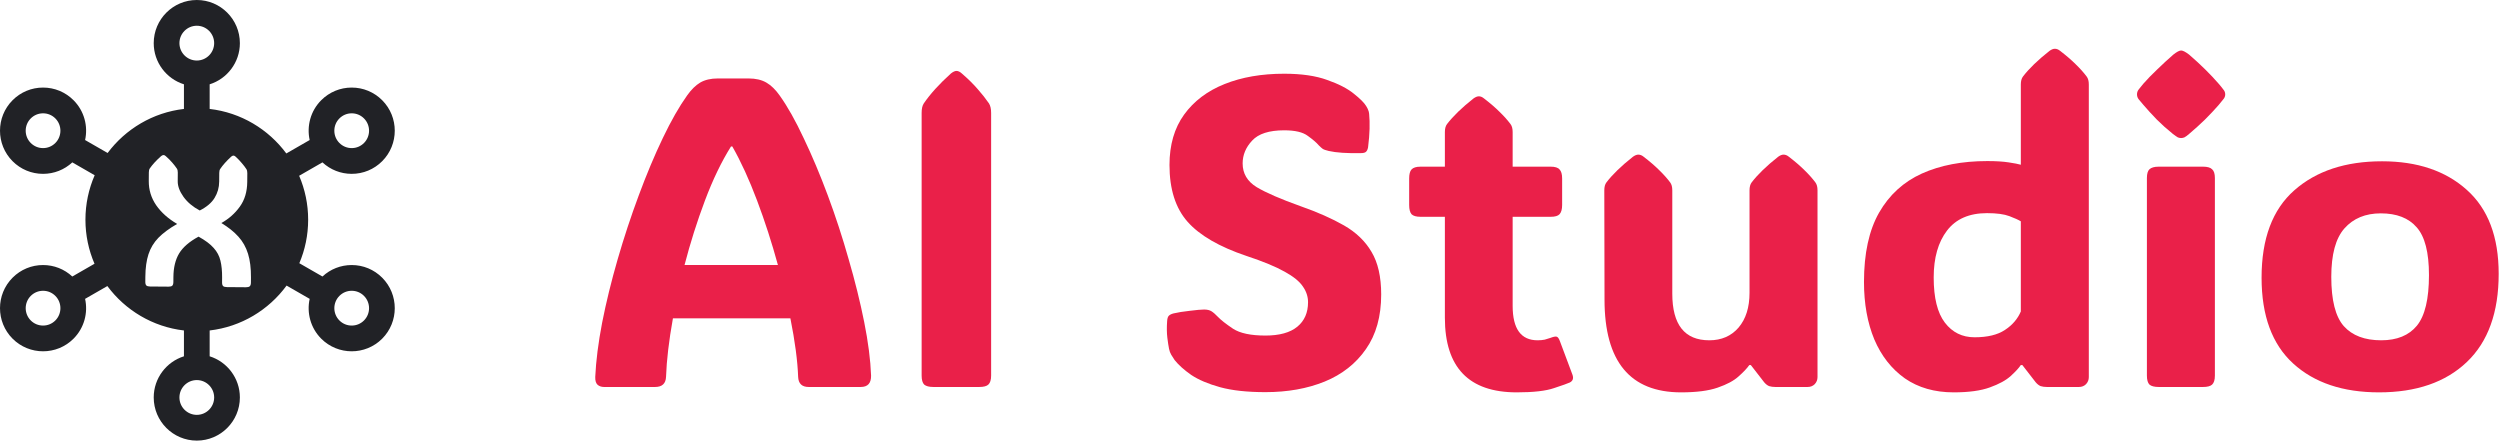
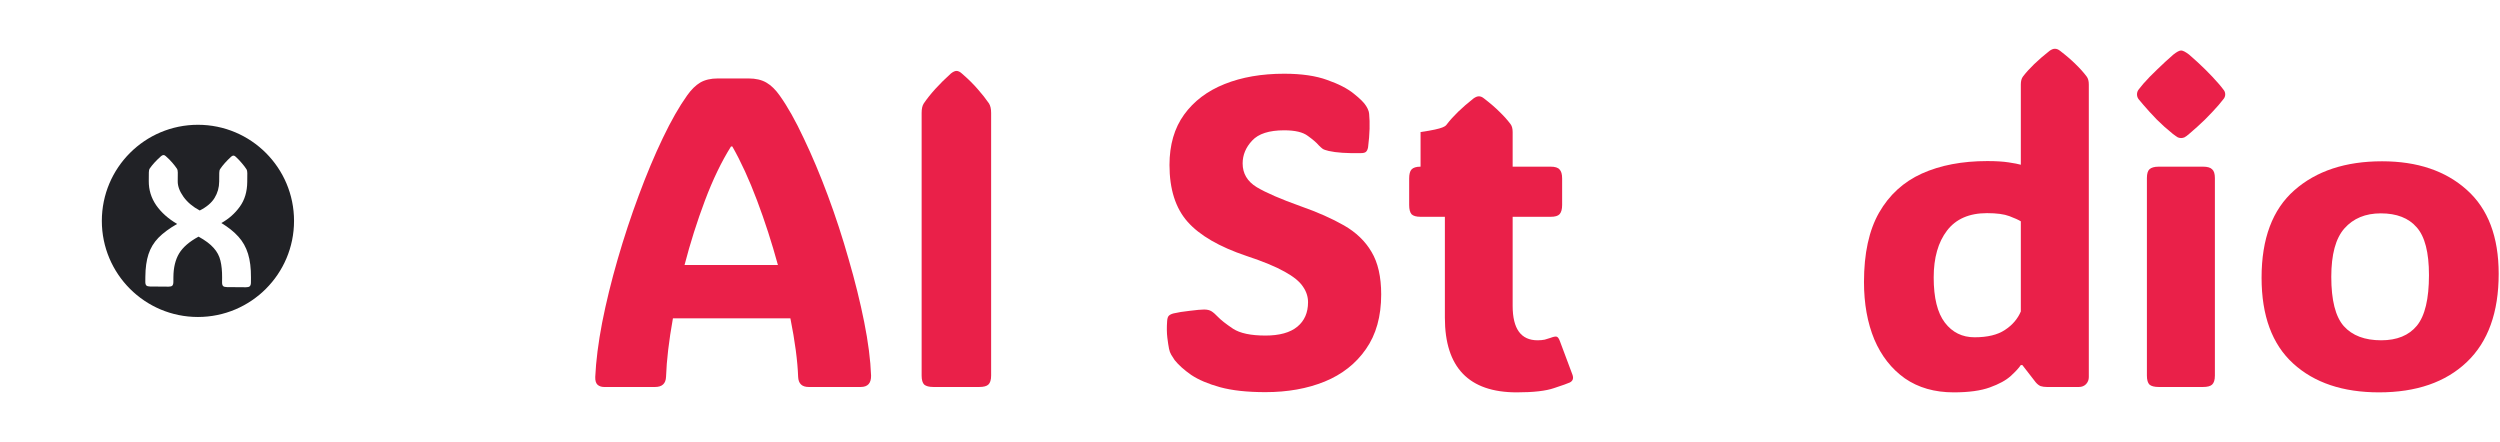
<svg xmlns="http://www.w3.org/2000/svg" width="1743" height="308" viewBox="0 0 1743 308" fill="none">
-   <path d="M245.206 184.784C237.576 184.784 230.381 187.62 224.815 192.785L208.692 183.514C212.654 174.188 214.847 163.935 214.847 153.177C214.847 142.307 212.605 131.953 208.565 122.55L224.815 113.206C230.383 118.372 237.576 121.207 245.208 121.207C253.231 121.207 260.772 118.079 266.445 112.398C278.157 100.67 278.157 81.59 266.445 69.865C260.772 64.184 253.231 61.055 245.208 61.055C237.185 61.055 229.641 64.184 223.97 69.865C216.455 77.388 213.771 87.939 215.9 97.632L199.625 106.991C187.148 90.128 168.028 78.48 146.171 75.951V58.784C158.369 54.957 167.244 43.536 167.244 30.076C167.242 13.492 153.77 0 137.209 0C120.648 0 107.173 13.492 107.173 30.076C107.173 43.536 116.049 54.957 128.245 58.784V75.951C106.53 78.464 87.513 89.976 75.032 106.663L59.327 97.635C61.457 87.939 58.772 77.39 51.259 69.865C45.586 64.184 38.043 61.055 30.02 61.055C21.999 61.055 14.455 64.184 8.782 69.865C-2.927 81.592 -2.927 100.672 8.782 112.398C14.455 118.079 21.999 121.207 30.02 121.207C37.652 121.207 44.844 118.372 50.412 113.206L66.014 122.178C61.871 131.681 59.568 142.164 59.568 153.177C59.568 164.078 61.824 174.463 65.887 183.889L50.412 192.788C44.844 187.622 37.652 184.786 30.02 184.786C21.999 184.786 14.455 187.915 8.782 193.596C-2.927 205.322 -2.927 224.401 8.782 236.129C14.638 241.991 22.329 244.923 30.02 244.923C37.713 244.923 45.404 241.991 51.259 236.129C58.772 228.604 61.457 218.055 59.327 208.359L74.847 199.437C87.324 216.262 106.422 227.879 128.245 230.404V248.41C116.049 252.235 107.173 263.658 107.173 277.115C107.173 293.699 120.648 307.191 137.209 307.191C153.77 307.191 167.242 293.699 167.242 277.115C167.242 263.658 158.367 252.235 146.171 248.41V230.404C168.136 227.863 187.337 216.109 199.81 199.109L215.9 208.361C213.771 218.055 216.455 228.606 223.968 236.129C229.824 241.993 237.515 244.925 245.206 244.925C252.899 244.925 260.59 241.993 266.445 236.129C278.155 224.401 278.155 205.322 266.445 193.596C260.772 187.913 253.229 184.784 245.206 184.784ZM253.769 223.433C251.483 225.726 248.443 226.986 245.206 226.986C241.971 226.986 238.931 225.726 236.644 223.433C231.923 218.706 231.923 211.014 236.644 206.287C238.931 203.995 241.973 202.734 245.206 202.734C248.44 202.734 251.483 203.995 253.769 206.287C258.49 211.014 258.49 218.706 253.769 223.433ZM77.494 153.177C77.494 120.204 104.281 93.381 137.209 93.381C170.135 93.381 196.922 120.204 196.922 153.177C196.922 186.148 170.135 212.971 137.209 212.971C104.281 212.971 77.494 186.148 77.494 153.177ZM233.098 91.131C233.098 87.892 234.358 84.848 236.644 82.558C238.933 80.266 241.973 79.005 245.208 79.005C248.443 79.005 251.483 80.266 253.769 82.558C258.49 87.285 258.49 94.977 253.769 99.704C251.483 101.996 248.443 103.257 245.208 103.257C241.973 103.257 238.933 101.996 236.644 99.704C234.358 97.415 233.098 94.37 233.098 91.131ZM137.209 17.95C143.884 17.95 149.316 23.39 149.316 30.076C149.316 36.763 143.884 42.202 137.209 42.202C130.531 42.202 125.099 36.763 125.099 30.076C125.099 23.39 130.531 17.95 137.209 17.95ZM30.02 103.257C26.787 103.257 23.745 101.994 21.458 99.704C19.172 97.415 17.912 94.37 17.912 91.131C17.912 87.892 19.172 84.848 21.458 82.556C23.745 80.266 26.787 79.005 30.02 79.005C33.254 79.005 36.297 80.266 38.583 82.556C43.304 87.285 43.304 94.977 38.583 99.704C36.297 101.994 33.254 103.257 30.02 103.257ZM38.583 223.433C36.297 225.726 33.257 226.986 30.02 226.986C26.785 226.986 23.745 225.726 21.458 223.433C16.737 218.706 16.737 211.014 21.458 206.287C23.745 203.995 26.787 202.734 30.02 202.734C33.254 202.734 36.297 203.995 38.583 206.287C43.304 211.014 43.304 218.706 38.583 223.433ZM137.209 289.239C130.531 289.239 125.099 283.799 125.099 277.113C125.099 270.426 130.531 264.987 137.209 264.987C143.884 264.987 149.316 270.426 149.316 277.113C149.316 283.799 143.884 289.239 137.209 289.239Z" fill="#212226" />
  <path d="M138 87C175.003 87 205 116.997 205 154C205 191.003 175.003 221 138 221C100.997 221 71 191.003 71 154C71 116.997 100.997 87 138 87ZM114.023 108.094C113.525 108.09 112.962 108.335 112.335 108.83C108.948 111.843 106.309 114.716 104.419 117.448C103.999 118.069 103.784 118.983 103.774 120.19L103.728 126.247C103.68 132.366 105.401 137.979 108.892 143.085C112.424 148.149 117.292 152.496 123.493 156.124C117.986 159.287 113.62 162.521 110.396 165.826C107.215 169.132 104.922 172.943 103.518 177.262C102.114 181.539 101.387 186.778 101.339 192.98L101.312 196.415C101.303 197.663 101.545 198.54 102.039 199.043C102.575 199.505 103.425 199.741 104.588 199.75L117.546 199.851C118.75 199.86 119.604 199.638 120.105 199.184C120.608 198.688 120.863 197.816 120.873 196.567L120.899 193.133C120.951 186.514 122.282 181.029 124.891 176.679C127.541 172.328 132.057 168.43 138.438 164.982C143.111 167.558 146.621 170.187 148.968 172.869C151.356 175.51 152.932 178.479 153.695 181.773C154.5 185.068 154.885 188.943 154.851 193.396L154.824 196.831C154.815 198.08 155.057 198.956 155.552 199.459C156.088 199.921 156.979 200.157 158.225 200.167L171.494 200.271C172.74 200.28 173.613 200.057 174.115 199.604C174.659 199.108 174.936 198.236 174.945 196.987L174.973 193.554C175.023 187.018 174.339 181.476 172.921 176.928C171.503 172.338 169.271 168.365 166.224 165.011C163.177 161.615 159.214 158.441 154.336 155.489C159.55 152.574 163.836 148.778 167.195 144.1C170.596 139.422 172.323 133.649 172.377 126.781L172.424 120.725C172.433 119.559 172.232 118.641 171.822 117.972C170.961 116.633 169.912 115.251 168.677 113.826C167.484 112.36 166.022 110.829 164.29 109.233C163.754 108.73 163.237 108.477 162.738 108.473C162.323 108.469 161.802 108.715 161.175 109.21C157.87 112.265 155.315 115.137 153.508 117.829C153.088 118.45 152.873 119.365 152.863 120.572L152.815 126.629C152.783 130.75 151.716 134.53 149.612 137.969C147.509 141.407 144.06 144.336 139.265 146.755C134.467 144.22 130.691 141.048 127.938 137.238C125.227 133.429 123.885 129.818 123.911 126.404L123.958 120.348C123.967 119.182 123.767 118.264 123.356 117.595C122.453 116.256 121.384 114.874 120.149 113.449C118.915 111.983 117.389 110.451 115.574 108.854C115.038 108.351 114.522 108.098 114.023 108.094Z" fill="#212226" />
  <path d="M1658.68 273.553C1633.48 273.553 1613.52 266.853 1598.82 253.453C1584.12 240.053 1576.77 220.102 1576.77 193.602C1576.77 166.402 1584.37 146.102 1599.57 132.701C1614.87 119.201 1635.28 112.451 1660.78 112.451C1685.38 112.451 1705.08 119.101 1719.88 132.401C1734.68 145.602 1742.08 165.102 1742.08 190.902C1742.08 217.802 1734.68 238.303 1719.88 252.403C1705.08 266.503 1684.68 273.553 1658.68 273.553ZM1660.18 237.253C1671.18 237.253 1679.48 233.853 1685.08 227.052C1690.68 220.152 1693.48 208.402 1693.48 191.802C1693.48 176.002 1690.63 164.902 1684.93 158.502C1679.33 152.002 1670.98 148.752 1659.88 148.752C1649.18 148.752 1640.73 152.252 1634.53 159.252C1628.42 166.152 1625.37 177.402 1625.37 193.002C1625.37 209.302 1628.27 220.752 1634.08 227.352C1639.98 233.953 1648.68 237.253 1660.18 237.253Z" fill="#EA2049" />
  <path d="M1489.92 65.8C1489.92 64.501 1490.32 63.35 1491.12 62.35C1491.92 61.35 1492.97 60.05 1494.27 58.45C1497.07 55.25 1500.32 51.9 1504.02 48.4C1507.72 44.8 1511.47 41.35 1515.27 38.05C1517.67 36.15 1519.47 35.2 1520.67 35.2C1521.87 35.2 1523.72 36.15 1526.22 38.05C1534.32 45.05 1541.22 51.85 1546.92 58.45C1548.22 59.95 1549.27 61.251 1550.07 62.35C1550.97 63.35 1551.42 64.501 1551.42 65.8C1551.42 67.101 1550.97 68.251 1550.07 69.251C1549.27 70.251 1548.17 71.601 1546.77 73.301C1544.07 76.401 1540.92 79.751 1537.32 83.351C1533.72 86.851 1530.02 90.201 1526.22 93.401C1524.82 94.601 1523.72 95.401 1522.92 95.801C1522.12 96.101 1521.37 96.251 1520.67 96.251C1519.97 96.251 1519.22 96.101 1518.42 95.801C1517.72 95.401 1516.57 94.601 1514.97 93.401C1510.97 90.201 1507.22 86.851 1503.72 83.351C1500.22 79.751 1497.07 76.301 1494.27 73.001C1492.97 71.401 1491.92 70.151 1491.12 69.251C1490.32 68.251 1489.92 67.101 1489.92 65.8ZM1544.22 261.853C1544.22 264.853 1543.57 266.953 1542.27 268.153C1541.07 269.253 1538.97 269.803 1535.97 269.803H1505.07C1502.07 269.803 1499.92 269.253 1498.62 268.153C1497.42 266.953 1496.82 264.853 1496.82 261.853V124.151C1496.82 121.151 1497.42 119.101 1498.62 118.001C1499.92 116.801 1502.07 116.201 1505.07 116.201H1535.97C1538.97 116.201 1541.07 116.801 1542.27 118.001C1543.57 119.101 1544.22 121.151 1544.22 124.151V261.853Z" fill="#EA2049" />
  <path d="M1362.12 273.553C1348.82 273.553 1337.47 270.303 1328.07 263.803C1318.77 257.203 1311.67 248.152 1306.77 236.652C1301.97 225.052 1299.57 211.702 1299.57 196.602C1299.57 176.702 1303.07 160.601 1310.07 148.301C1317.17 135.901 1327.12 126.801 1339.92 121.001C1352.82 115.201 1368.02 112.301 1385.52 112.301C1391.52 112.301 1396.47 112.601 1400.37 113.201C1404.37 113.801 1407.22 114.351 1408.92 114.851V58.9C1408.92 56.5 1409.42 54.65 1410.42 53.35C1414.62 47.85 1420.77 41.9 1428.87 35.5C1430.27 34.5 1431.52 34 1432.62 34C1433.92 34 1435.17 34.5 1436.37 35.5C1440.67 38.8 1444.27 41.9 1447.17 44.8C1450.17 47.7 1452.72 50.55 1454.82 53.35C1455.82 54.65 1456.32 56.5 1456.32 58.9V262.903C1456.32 264.803 1455.67 266.453 1454.37 267.853C1453.07 269.153 1451.42 269.803 1449.42 269.803H1427.07C1425.47 269.803 1424.02 269.603 1422.72 269.203C1421.52 268.703 1420.37 267.803 1419.27 266.503L1409.97 254.503H1408.92C1407.62 256.503 1405.27 259.053 1401.87 262.153C1398.57 265.153 1393.72 267.803 1387.32 270.103C1381.02 272.403 1372.62 273.553 1362.12 273.553ZM1376.67 235.152C1385.67 235.152 1392.72 233.452 1397.82 230.052C1403.02 226.652 1406.72 222.352 1408.92 217.152V154.301C1407.32 153.301 1404.67 152.101 1400.97 150.701C1397.27 149.301 1392.07 148.601 1385.37 148.601C1372.97 148.601 1363.67 152.651 1357.47 160.751C1351.27 168.852 1348.17 179.752 1348.17 193.452C1348.17 207.652 1350.77 218.152 1355.97 224.952C1361.17 231.752 1368.07 235.152 1376.67 235.152Z" fill="#EA2049" />
-   <path d="M1172.07 273.553C1136.47 273.553 1118.67 252.002 1118.67 208.902L1118.52 132.701C1118.52 130.301 1119.02 128.451 1120.02 127.151C1124.22 121.651 1130.37 115.701 1138.47 109.301C1139.87 108.301 1141.12 107.801 1142.22 107.801C1143.52 107.801 1144.77 108.301 1145.97 109.301C1150.27 112.601 1153.87 115.701 1156.77 118.601C1159.77 121.501 1162.32 124.351 1164.42 127.151C1165.42 128.451 1165.92 130.301 1165.92 132.701V204.702C1165.92 226.402 1174.52 237.252 1191.72 237.252C1200.22 237.252 1207.02 234.302 1212.12 228.402C1217.22 222.402 1219.77 214.302 1219.77 204.102V132.701C1219.77 130.301 1220.27 128.451 1221.27 127.151C1225.47 121.651 1231.62 115.701 1239.72 109.301C1241.12 108.301 1242.37 107.801 1243.47 107.801C1244.77 107.801 1246.02 108.301 1247.22 109.301C1251.52 112.601 1255.12 115.701 1258.02 118.601C1261.02 121.501 1263.57 124.351 1265.67 127.151C1266.67 128.451 1267.17 130.301 1267.17 132.701V262.903C1267.17 264.803 1266.52 266.453 1265.22 267.853C1263.92 269.153 1262.27 269.803 1260.27 269.803H1237.77C1236.17 269.803 1234.72 269.603 1233.42 269.203C1232.22 268.703 1231.07 267.803 1229.97 266.503L1220.67 254.502H1219.62C1218.02 256.802 1215.52 259.453 1212.12 262.453C1208.82 265.453 1203.97 268.053 1197.57 270.253C1191.27 272.453 1182.77 273.553 1172.07 273.553Z" fill="#EA2049" />
-   <path d="M1057.47 273.553C1024.07 273.553 1007.37 256.203 1007.37 221.502V151.151H990.418C987.418 151.151 985.318 150.551 984.118 149.351C983.018 148.051 982.468 145.901 982.468 142.901V124.451C982.468 121.451 983.018 119.351 984.118 118.151C985.318 116.851 987.418 116.201 990.418 116.201H1007.37V92.051C1007.37 89.651 1007.87 87.801 1008.87 86.501C1013.07 81.001 1019.22 75.05 1027.32 68.65C1028.72 67.65 1029.97 67.15 1031.07 67.15C1032.27 67.15 1033.47 67.65 1034.67 68.65C1038.97 71.95 1042.57 75.05 1045.47 77.951C1048.47 80.85 1051.02 83.701 1053.12 86.501C1054.12 87.801 1054.62 89.651 1054.62 92.051V116.201H1081.17C1084.17 116.201 1086.22 116.851 1087.32 118.151C1088.52 119.351 1089.12 121.451 1089.12 124.451V142.901C1089.12 145.901 1088.52 148.051 1087.32 149.351C1086.22 150.551 1084.17 151.151 1081.17 151.151H1054.62V213.252C1054.62 229.252 1060.42 237.252 1072.02 237.252C1073.82 237.252 1075.47 237.102 1076.97 236.802C1078.47 236.402 1079.77 236.002 1080.87 235.602C1082.97 234.802 1084.42 234.502 1085.22 234.702C1086.12 234.902 1086.92 236.002 1087.62 238.002L1096.32 261.253C1097.22 263.753 1096.62 265.553 1094.52 266.653C1093.02 267.353 1089.37 268.653 1083.57 270.553C1077.87 272.553 1069.17 273.553 1057.47 273.553Z" fill="#EA2049" />
+   <path d="M1057.47 273.553C1024.07 273.553 1007.37 256.203 1007.37 221.502V151.151H990.418C987.418 151.151 985.318 150.551 984.118 149.351C983.018 148.051 982.468 145.901 982.468 142.901V124.451C982.468 121.451 983.018 119.351 984.118 118.151C985.318 116.851 987.418 116.201 990.418 116.201V92.051C1007.37 89.651 1007.87 87.801 1008.87 86.501C1013.07 81.001 1019.22 75.05 1027.32 68.65C1028.72 67.65 1029.97 67.15 1031.07 67.15C1032.27 67.15 1033.47 67.65 1034.67 68.65C1038.97 71.95 1042.57 75.05 1045.47 77.951C1048.47 80.85 1051.02 83.701 1053.12 86.501C1054.12 87.801 1054.62 89.651 1054.62 92.051V116.201H1081.17C1084.17 116.201 1086.22 116.851 1087.32 118.151C1088.52 119.351 1089.12 121.451 1089.12 124.451V142.901C1089.12 145.901 1088.52 148.051 1087.32 149.351C1086.22 150.551 1084.17 151.151 1081.17 151.151H1054.62V213.252C1054.62 229.252 1060.42 237.252 1072.02 237.252C1073.82 237.252 1075.47 237.102 1076.97 236.802C1078.47 236.402 1079.77 236.002 1080.87 235.602C1082.97 234.802 1084.42 234.502 1085.22 234.702C1086.12 234.902 1086.92 236.002 1087.62 238.002L1096.32 261.253C1097.22 263.753 1096.62 265.553 1094.52 266.653C1093.02 267.353 1089.37 268.653 1083.57 270.553C1077.87 272.553 1069.17 273.553 1057.47 273.553Z" fill="#EA2049" />
  <path d="M882.267 273.403C869.567 273.403 859.017 272.253 850.617 269.953C842.317 267.653 835.617 264.803 830.516 261.403C825.516 257.903 821.666 254.453 818.966 251.053C818.066 249.753 817.266 248.503 816.566 247.303C815.866 246.103 815.366 244.753 815.066 243.253C814.666 241.253 814.266 238.653 813.866 235.452C813.466 232.152 813.416 228.352 813.716 224.052C813.816 222.252 814.166 221.002 814.766 220.302C815.466 219.502 816.616 218.902 818.216 218.502C821.116 217.802 824.866 217.202 829.466 216.702C834.167 216.102 837.517 215.802 839.517 215.802C841.617 215.802 843.317 216.202 844.617 217.002C845.917 217.802 847.467 219.152 849.267 221.052C851.267 223.152 854.717 225.852 859.617 229.152C864.517 232.352 872.067 233.952 882.267 233.952C892.067 233.952 899.467 231.902 904.467 227.802C909.467 223.702 911.967 218.002 911.967 210.702C911.967 206.802 910.767 203.152 908.367 199.752C906.067 196.252 901.817 192.802 895.617 189.402C889.417 185.902 880.567 182.252 869.067 178.452C850.067 172.052 836.367 164.102 827.966 154.602C819.566 145.101 815.366 131.901 815.366 115.001C815.366 101.001 818.766 89.301 825.566 79.901C832.367 70.501 841.767 63.401 853.767 58.6C865.767 53.8 879.617 51.4 895.317 51.4C907.417 51.4 917.417 52.85 925.318 55.75C933.318 58.55 939.518 61.751 943.918 65.35C948.318 68.851 951.168 71.701 952.468 73.901C953.268 75.201 953.768 76.201 953.968 76.901C954.268 77.501 954.468 78.351 954.568 79.451C954.868 82.551 954.968 86.001 954.868 89.801C954.768 93.601 954.418 97.901 953.818 102.701C953.518 104.301 952.968 105.401 952.168 106.001C951.468 106.501 950.368 106.751 948.868 106.751C939.168 106.951 931.668 106.451 926.368 105.251C924.268 104.751 922.868 104.251 922.168 103.751C921.468 103.251 920.568 102.451 919.468 101.351C917.867 99.451 915.317 97.251 911.817 94.751C908.417 92.151 902.917 90.851 895.317 90.851C884.817 90.851 877.367 93.251 872.967 98.051C868.567 102.751 866.367 108.051 866.367 113.951C866.367 120.951 869.617 126.451 876.117 130.451C882.617 134.351 892.867 138.801 906.867 143.801C918.567 147.901 928.618 152.352 937.018 157.152C945.418 161.952 951.818 168.102 956.218 175.602C960.718 183.102 962.968 193.002 962.968 205.302C962.968 220.602 959.418 233.302 952.318 243.403C945.318 253.503 935.718 261.053 923.518 266.053C911.417 270.953 897.667 273.403 882.267 273.403Z" fill="#EA2049" />
  <path d="M691.014 261.853C691.014 264.853 690.364 266.953 689.064 268.153C687.864 269.253 685.764 269.803 682.764 269.803H650.814C647.814 269.803 645.664 269.253 644.363 268.153C643.163 266.953 642.563 264.853 642.563 261.853V78.701C642.563 75.8 643.063 73.6 644.063 72.1C648.564 65.5 654.864 58.55 662.964 51.25C664.464 50.05 665.764 49.45 666.864 49.45C668.064 49.45 669.314 50.05 670.614 51.25C675.014 55.05 678.714 58.7 681.714 62.2C684.714 65.6 687.314 68.9 689.514 72.1C690.514 73.701 691.014 75.9 691.014 78.701V261.853Z" fill="#EA2049" />
  <path d="M543.563 66.55C549.063 74.25 554.663 84.201 560.363 96.401C566.163 108.501 571.763 121.801 577.163 136.301C582.563 150.801 587.414 165.651 591.714 180.852C596.114 195.952 599.714 210.502 602.514 224.502C605.314 238.502 606.914 250.952 607.314 261.853C607.414 267.153 605.014 269.803 600.114 269.803H563.813C559.113 269.803 556.663 267.453 556.463 262.753C556.063 251.552 554.263 237.952 551.063 221.952H469.162C466.362 237.552 464.762 251.152 464.362 262.753C464.162 267.453 461.612 269.803 456.712 269.803H421.162C419.362 269.803 417.862 269.303 416.662 268.303C415.462 267.203 414.912 265.353 415.012 262.753C415.512 251.652 417.112 239.052 419.812 224.952C422.612 210.752 426.212 196.052 430.612 180.852C435.012 165.651 439.912 150.801 445.312 136.301C450.712 121.701 456.312 108.351 462.112 96.251C467.912 84.15 473.562 74.25 479.062 66.55C481.962 62.45 485.012 59.45 488.212 57.55C491.512 55.65 495.562 54.7 500.363 54.7H521.963C526.863 54.7 530.963 55.65 534.263 57.55C537.563 59.45 540.663 62.45 543.563 66.55ZM509.663 102.101C503.063 112.601 497.012 125.151 491.512 139.751C486.012 154.351 481.262 169.352 477.262 184.752H542.363C538.163 169.352 533.313 154.351 527.813 139.751C522.313 125.151 516.563 112.601 510.563 102.101H509.663Z" fill="#EA2049" />
</svg>